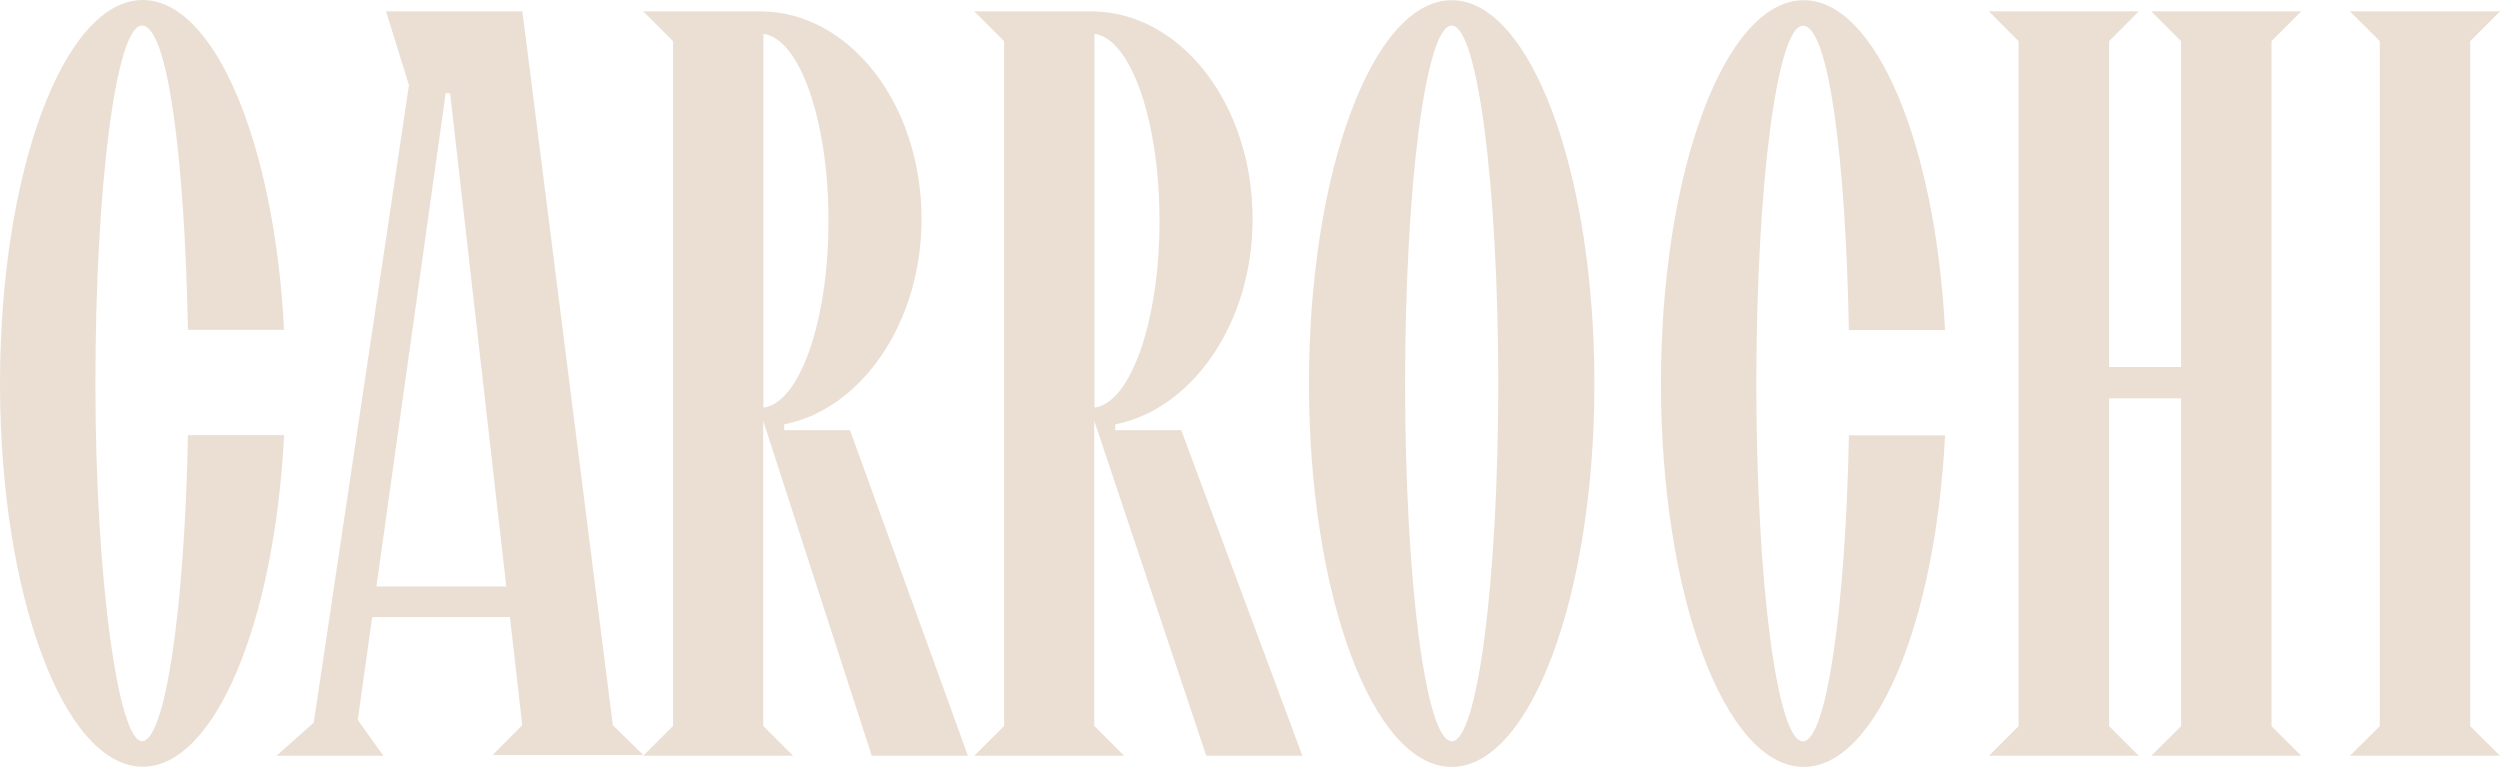
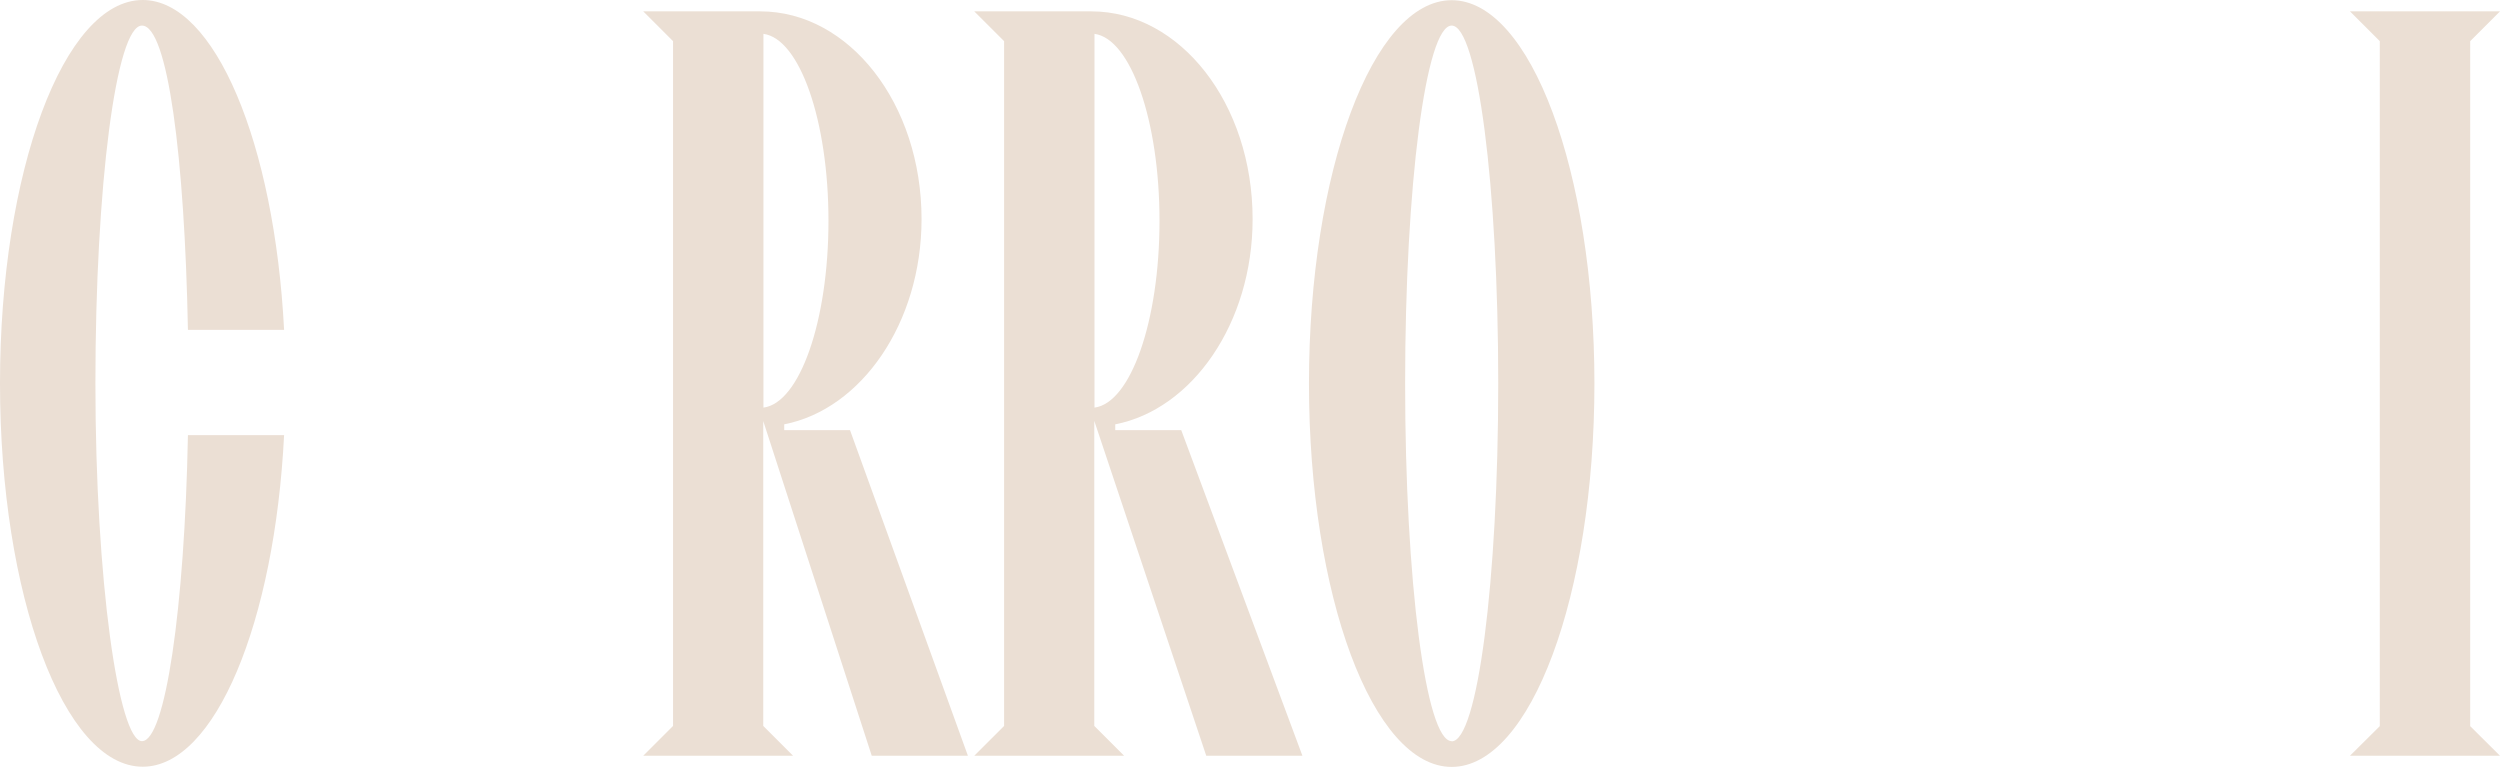
<svg xmlns="http://www.w3.org/2000/svg" width="116" height="36" viewBox="0 0 116 36" fill="none">
  <g clip-path="url(#clip0_239_26)">
-     <path d="M24.24 0.527H17.913L18.975 3.954L14.557 33.532L12.825 35.067H17.788L16.601 33.407L17.27 28.632H23.66L24.232 33.648L22.857 35.031H29.845L28.435 33.648L24.24 0.527ZM17.466 27.213L20.679 4.329H20.885L23.491 27.213H17.466Z" fill="#EBDFD4" />
-     <path d="M106.78 0.527H99.819L101.202 1.91V17.029H97.864V1.91L99.239 0.527H92.286L93.661 1.91V33.693L92.286 35.067H99.239L97.864 33.693V18.484H101.202V33.693L99.819 35.067H106.78L105.397 33.693V1.91L106.78 0.527Z" fill="#EBDFD4" />
    <path d="M114.617 1.91L116 0.527H109.038L110.422 1.91V33.693L109.038 35.067H116L114.617 33.693V1.91Z" fill="#EBDFD4" />
    <path d="M67.358 0.009C63.699 0.009 60.736 7.97 60.736 17.797C60.736 27.623 63.699 35.585 67.358 35.585C71.017 35.585 73.981 27.623 73.981 17.797C73.981 7.97 71.017 0.009 67.358 0.009ZM67.358 34.389C66.162 34.389 65.198 26.954 65.198 17.788C65.198 8.622 66.162 1.187 67.358 1.187C68.554 1.187 69.518 8.622 69.518 17.788C69.518 26.954 68.554 34.398 67.358 34.398V34.389Z" fill="#EBDFD4" />
    <path d="M51.748 19.957V19.689C55.318 18.993 58.121 14.995 58.121 10.166C58.121 4.811 54.765 0.527 50.633 0.527H45.206L46.59 1.91V33.684L45.206 35.067H52.159L50.775 33.684V19.529L55.97 35.067H60.432L54.809 19.957H51.748ZM50.784 18.913V1.571C52.462 1.794 53.801 5.587 53.801 10.246C53.801 14.905 52.462 18.698 50.784 18.913Z" fill="#EBDFD4" />
    <path d="M36.388 19.957V19.689C39.958 18.993 42.76 14.995 42.76 10.166C42.76 4.811 39.404 0.527 35.272 0.527H29.846L31.229 1.91V33.684L29.846 35.067H36.798L35.415 33.684V19.537L40.449 35.067H44.911L39.44 19.957H36.388ZM35.424 18.913V1.571C37.102 1.794 38.441 5.587 38.441 10.246C38.441 14.905 37.102 18.698 35.424 18.913Z" fill="#EBDFD4" />
-     <path d="M83.655 34.398C82.459 34.398 81.495 26.963 81.495 17.797C81.495 8.631 82.459 1.196 83.655 1.196C84.851 1.196 85.636 7.328 85.788 15.316H90.251C89.805 6.667 87.038 0.009 83.691 0.009C80.031 0.009 77.068 7.97 77.068 17.797C77.068 27.623 80.031 35.585 83.691 35.585C87.047 35.585 89.814 28.882 90.251 20.198H85.788C85.636 28.221 84.744 34.398 83.655 34.398Z" fill="#EBDFD4" />
    <path d="M8.72 20.189C8.568 28.221 7.667 34.389 6.587 34.389C5.507 34.389 4.427 26.954 4.427 17.788C4.427 8.622 5.391 1.187 6.587 1.187C7.783 1.187 8.568 7.319 8.72 15.307H13.182C12.736 6.658 9.969 0 6.622 0C2.963 0 0 7.961 0 17.788C0 27.614 2.963 35.576 6.622 35.576C9.978 35.576 12.745 28.873 13.182 20.189H8.72Z" fill="#EBDFD4" />
  </g>
  <defs>
    <clipPath id="clip0_239_26">
      <rect width="116" height="36" fill="white" />
    </clipPath>
  </defs>
</svg>